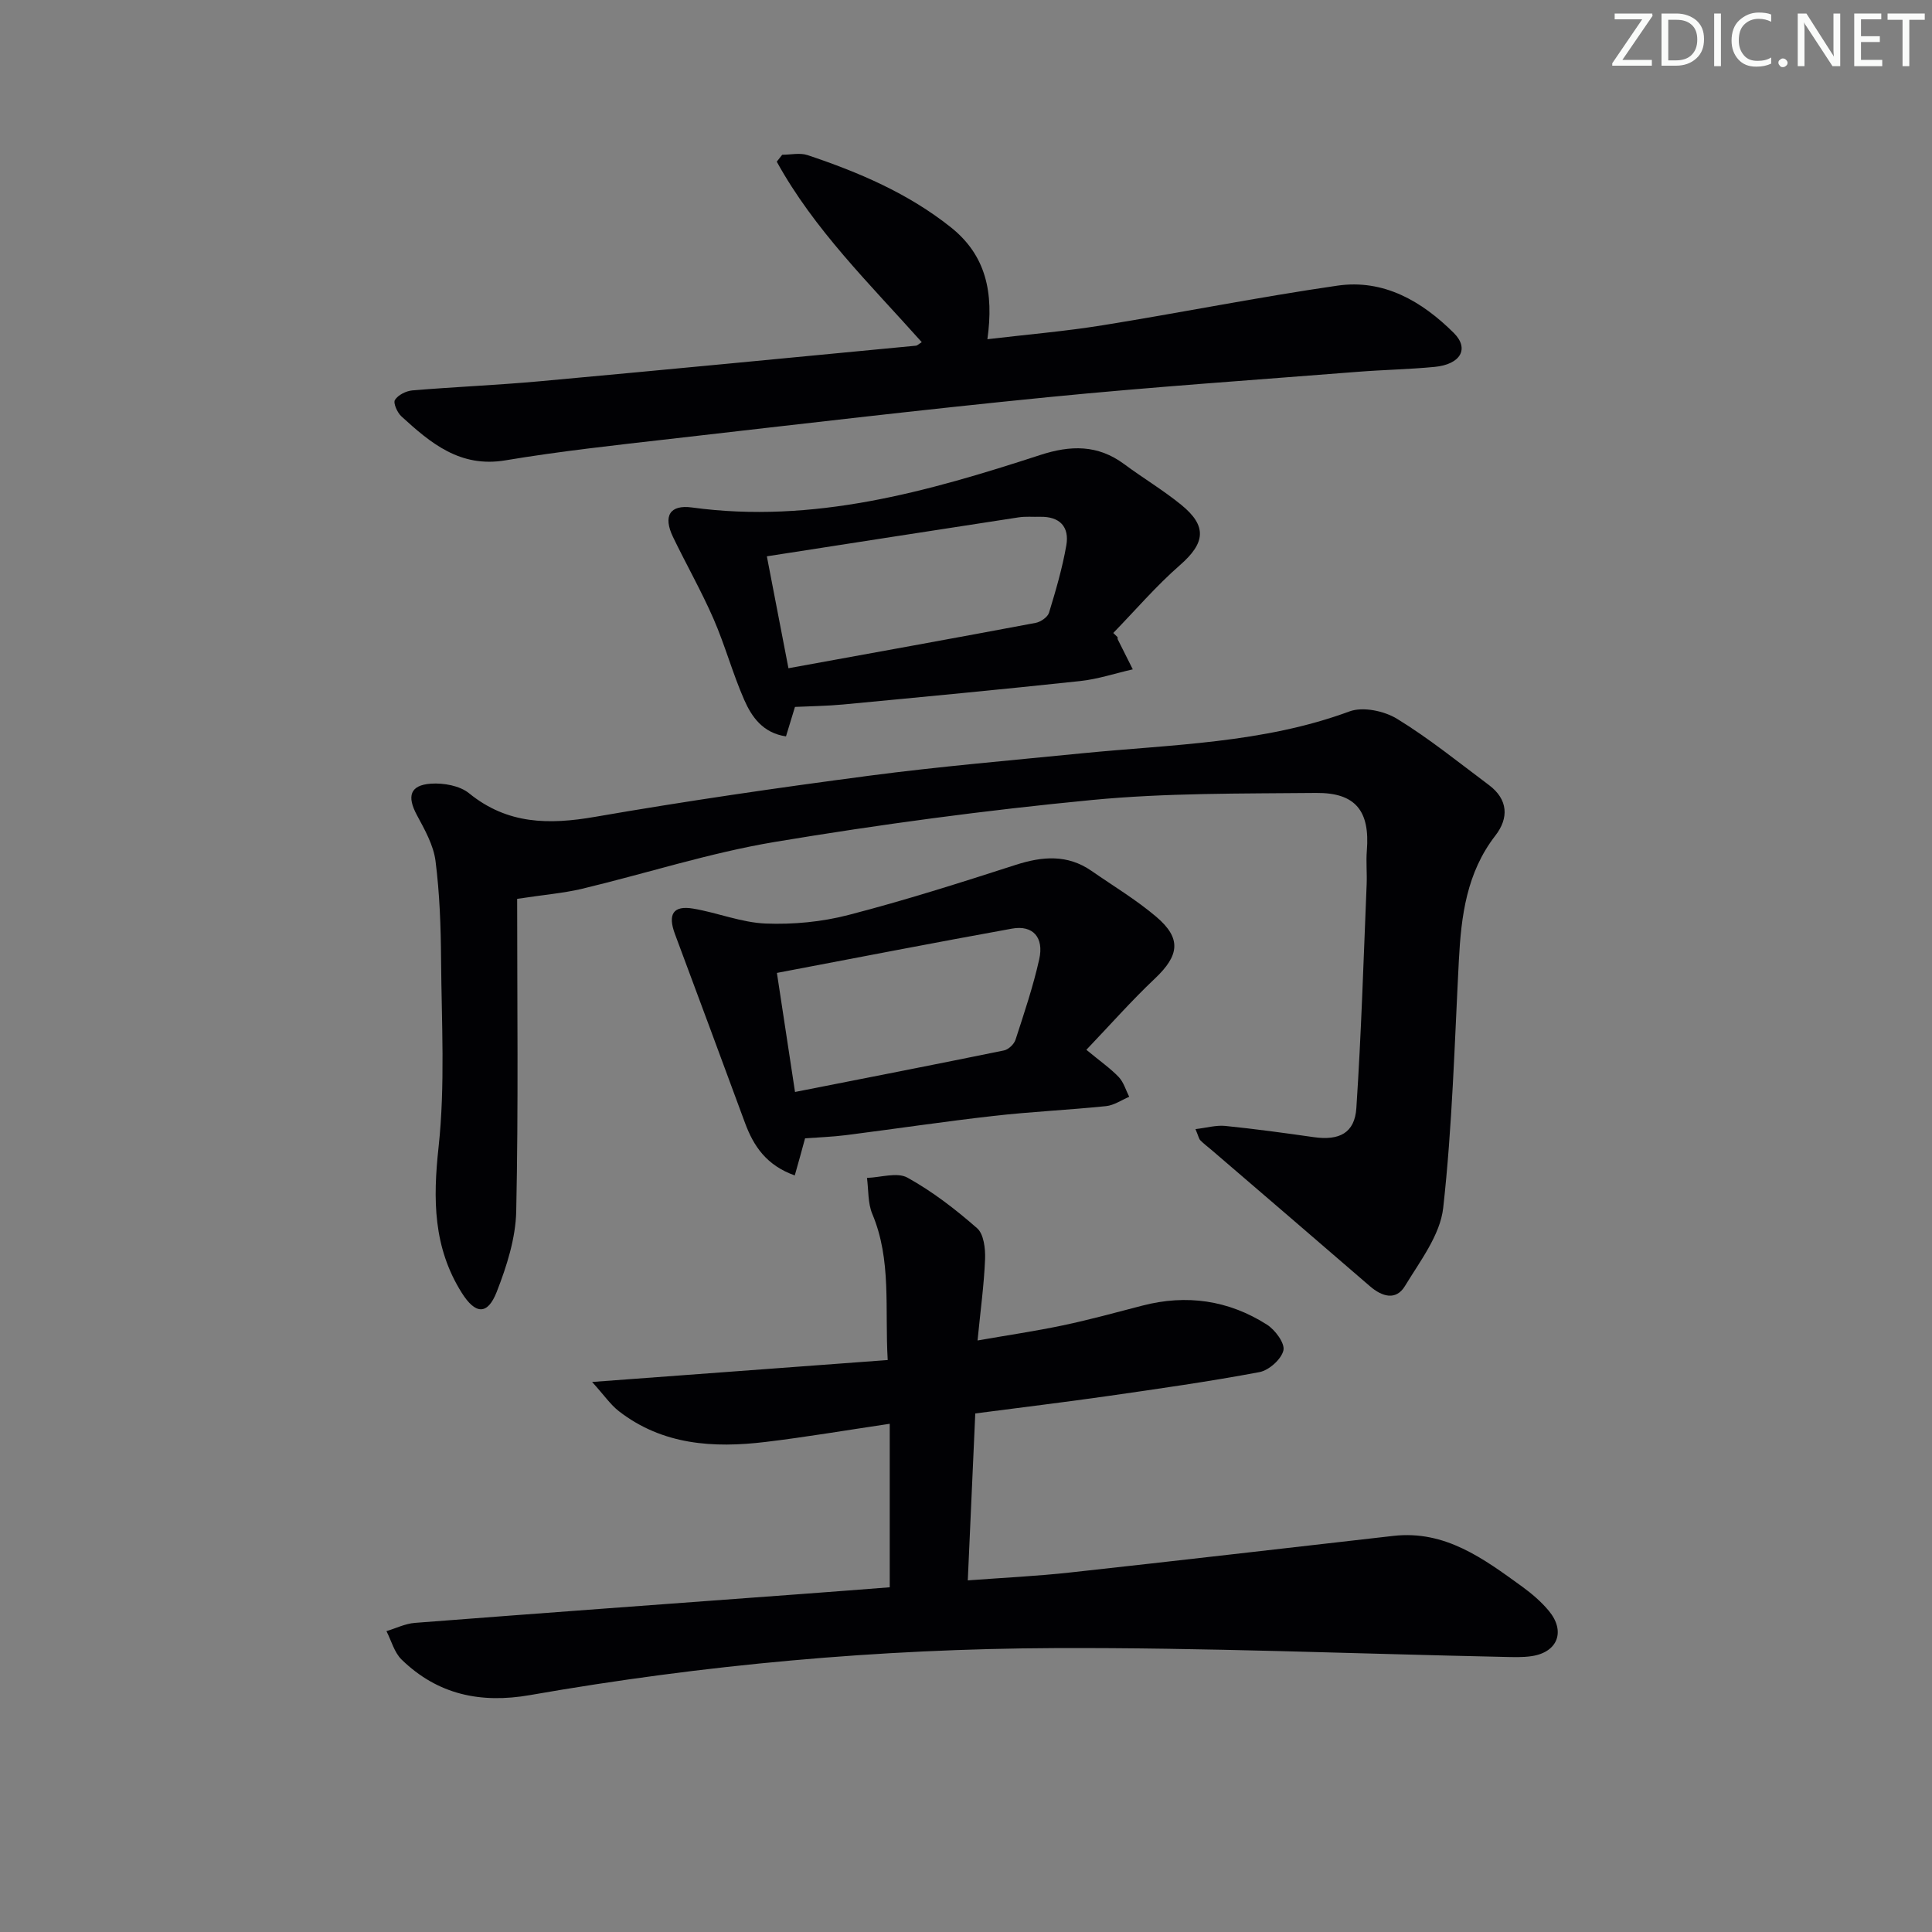
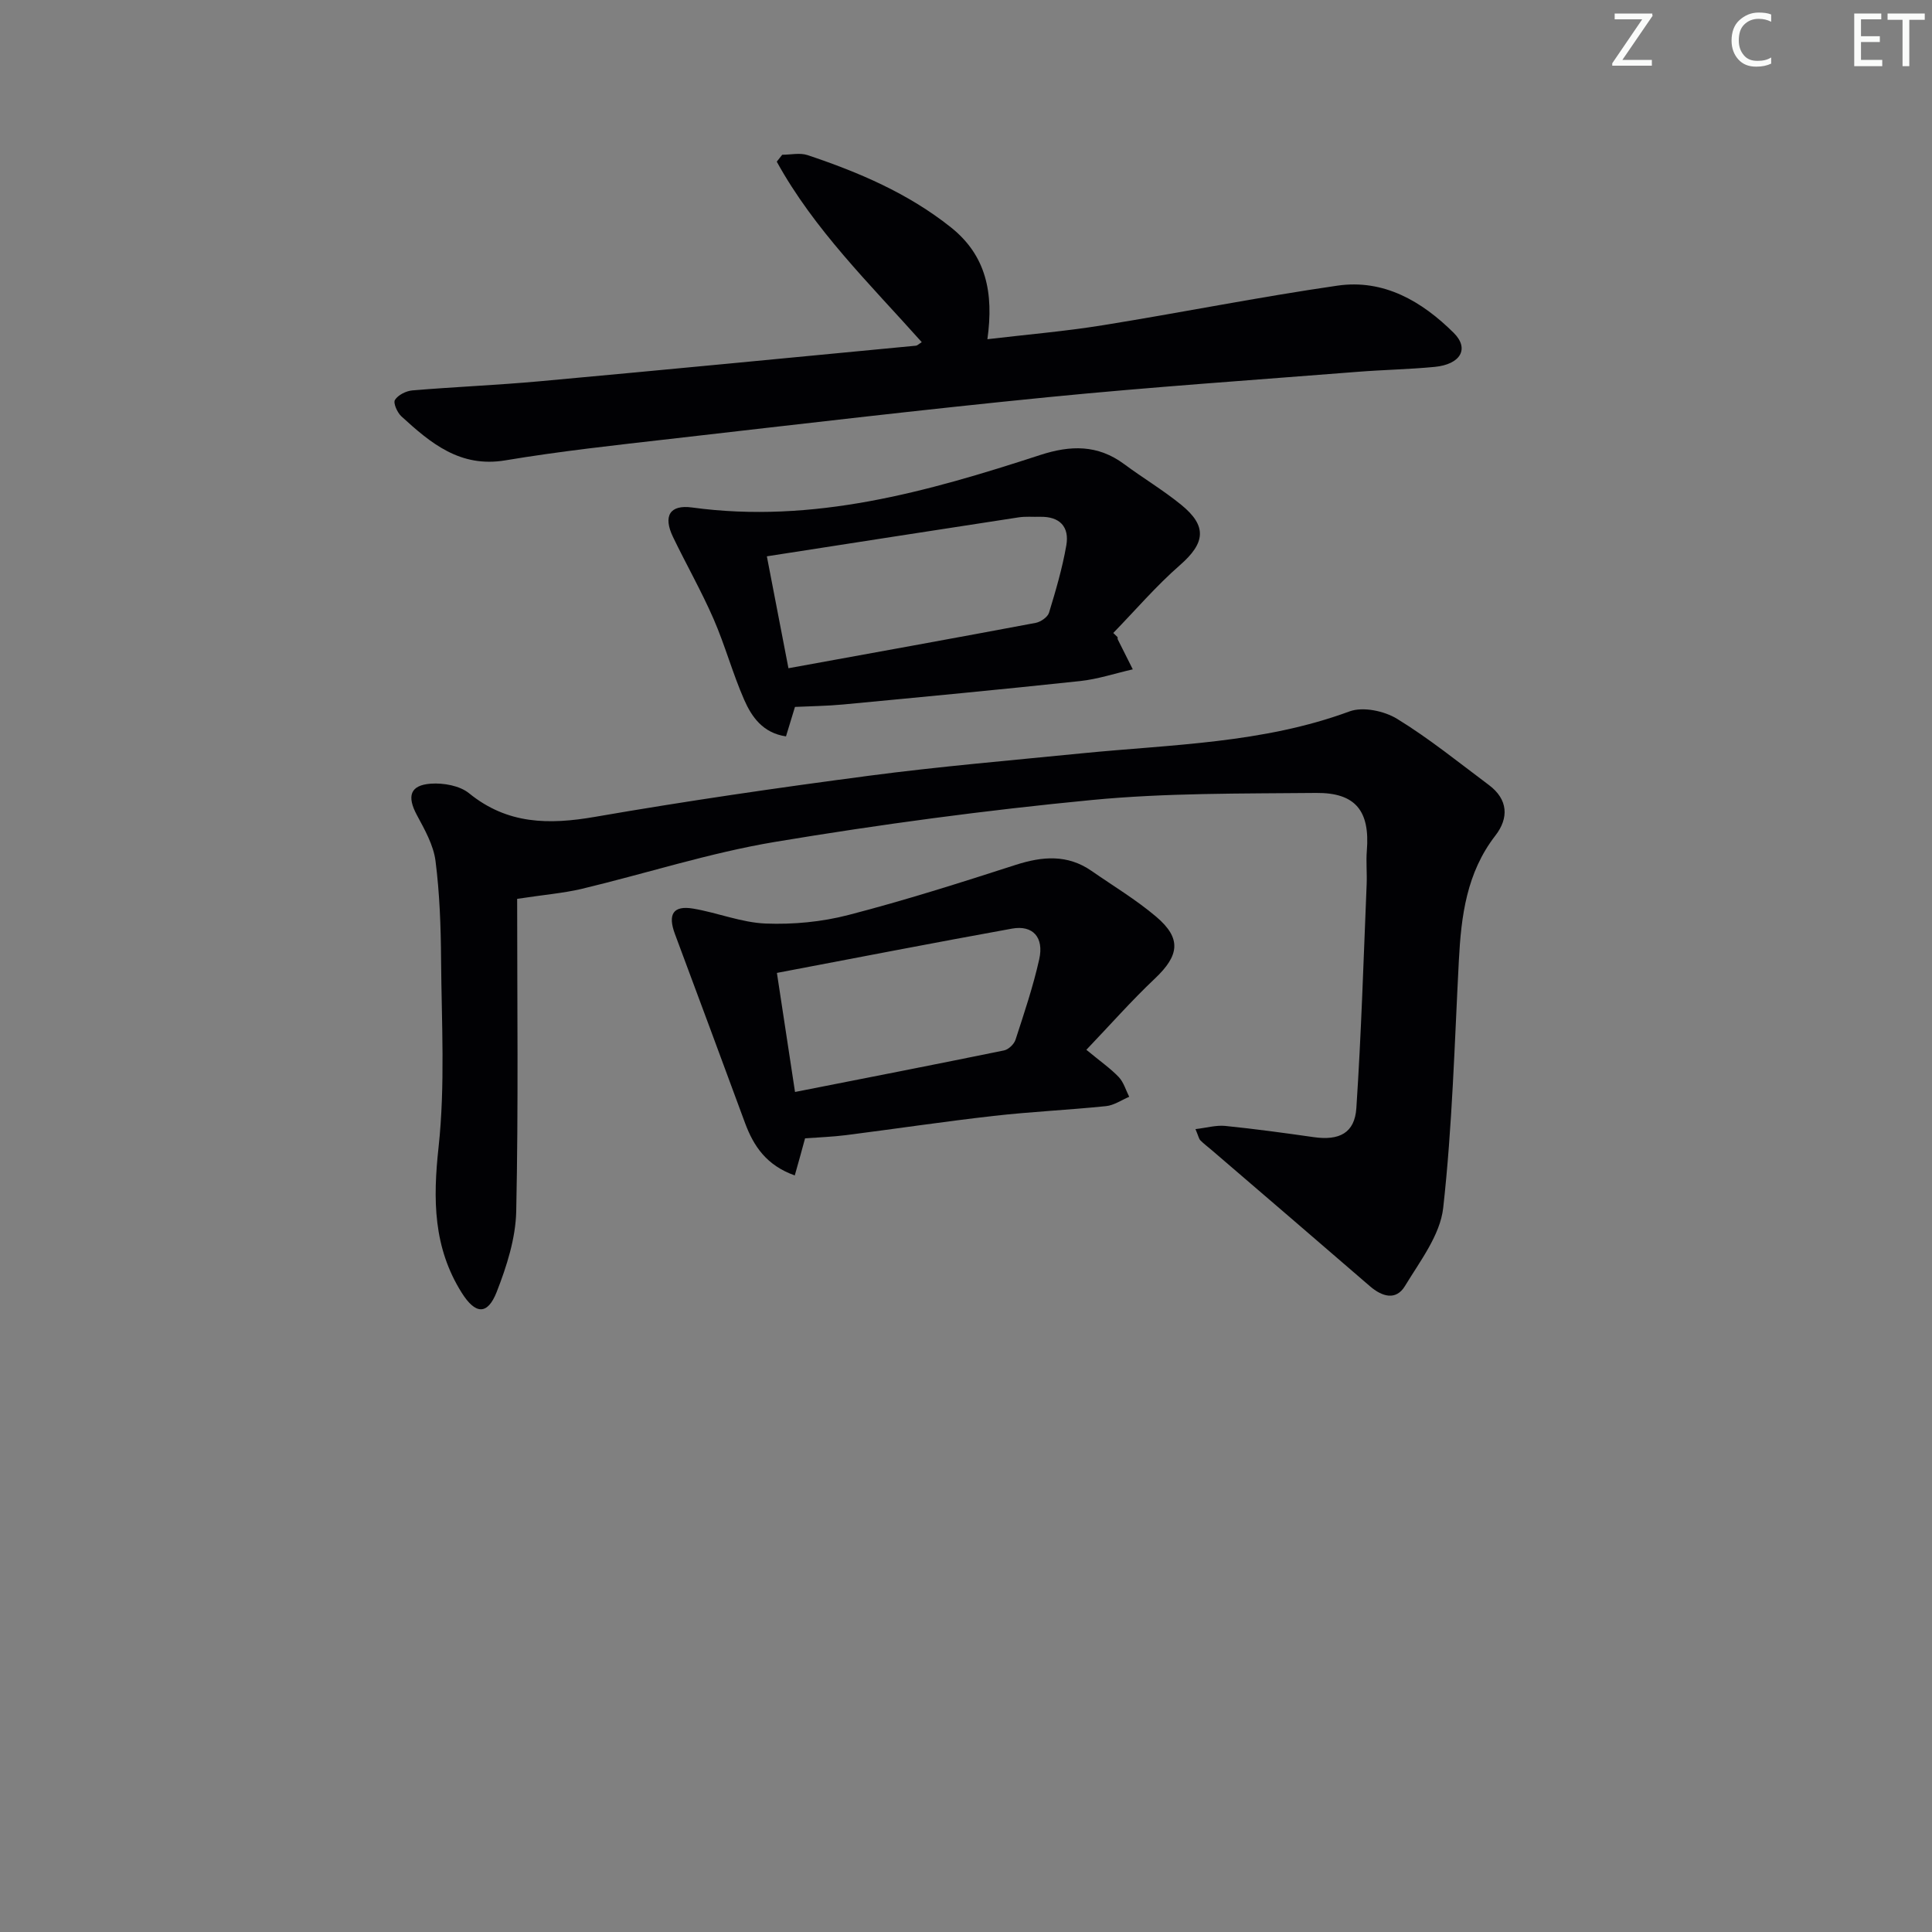
<svg xmlns="http://www.w3.org/2000/svg" enable-background="new 0 0 400 400" viewBox="0 0 400 400">
  <rect x="0" y="0" width="400" height="400" fill="#808080" stroke="none" />
  <g fill="#fafbfa">
    <path d="m342.2 3.2-6.3 9.2h6.1v1.2h-8.2v-.5l6.2-9.1h-5.7v-1.2h7.8v.4z" />
-     <path d="m344 13.7v-10.9h3.1c1.6 0 3 .5 4.1 1.4 1.1 1 1.6 2.2 1.6 3.9s-.5 3-1.6 4-2.5 1.5-4.2 1.5h-3zm1.4-9.6v8.4h1.6c1.4 0 2.5-.4 3.2-1.1.8-.8 1.2-1.8 1.2-3.2s-.4-2.4-1.2-3.1-1.8-1-3.1-1z" />
-     <path d="m356.3 2.8v10.9h-1.4v-10.9z" />
    <path d="m366.6 13.2c-.8.4-1.8.6-3 .6-1.6 0-2.8-.5-3.7-1.5s-1.4-2.3-1.4-3.9c0-1.7.5-3.2 1.6-4.2s2.4-1.6 4-1.6c1 0 1.9.1 2.6.4v1.5c-.8-.4-1.6-.6-2.6-.6-1.2 0-2.2.4-3 1.2s-1.1 1.9-1.1 3.3c0 1.3.4 2.3 1.1 3.1s1.6 1.1 2.8 1.1c1.1 0 2-.2 2.8-.7v1.3z" />
-     <path d="m368.2 13c0-.3.1-.5.3-.6.2-.2.4-.3.6-.3.3 0 .5.1.7.3s.3.4.3.6-.1.5-.3.6c-.2.2-.4.3-.7.3s-.5-.1-.6-.3c-.2-.2-.3-.4-.3-.6z" />
-     <path d="m381.1 13.7h-1.7l-5.5-8.4c-.2-.2-.3-.5-.4-.7 0 .2.1.8.1 1.5v7.6h-1.4v-10.9h1.8l5.3 8.3c.3.4.4.6.4.8 0-.3-.1-.8-.1-1.6v-7.5h1.4v10.9z" />
    <path d="m389.7 13.7h-5.8v-10.9h5.6v1.2h-4.2v3.5h3.9v1.2h-3.9v3.7h4.4z" />
    <path d="m398.4 4.1h-3.1v9.6h-1.4v-9.6h-3.1v-1.3h7.7v1.3z" />
  </g>
-   <path d="m184.21 328.63c0-11.48 0-22.23 0-33.85-9.11 1.35-17.38 2.76-25.71 3.76-10.79 1.3-21.31.65-30.37-6.37-1.74-1.35-3.03-3.28-5.54-6.05 21.12-1.57 40.81-3.03 61.2-4.54-.62-10.81.82-20.71-3.19-30.25-.94-2.24-.77-4.96-1.1-7.46 2.83-.09 6.25-1.23 8.38-.05 5.17 2.86 9.96 6.56 14.42 10.47 1.38 1.21 1.73 4.22 1.65 6.37-.21 5.29-.94 10.55-1.56 16.87 6.17-1.08 11.96-1.93 17.68-3.13 5.51-1.16 10.96-2.66 16.42-4.08 9.17-2.39 17.86-1.13 25.8 3.92 1.71 1.08 3.77 3.87 3.43 5.34-.43 1.84-3 4.13-4.96 4.5-10.42 1.96-20.94 3.45-31.44 4.96-8.87 1.27-17.77 2.34-27.4 3.6-.51 11.35-1.01 22.55-1.55 34.56 7.2-.54 14.25-.87 21.26-1.64 22.29-2.44 44.56-5.04 66.85-7.57 10.73-1.22 18.68 4.72 26.65 10.49 2.01 1.46 3.95 3.12 5.53 5.02 3.5 4.2 1.88 8.53-3.45 9.37-1.96.31-3.99.21-5.99.17-30.95-.65-61.9-1.95-92.84-1.82-36.44.15-72.71 3.44-108.64 9.73-10.22 1.79-19.13-.09-26.59-7.35-1.52-1.48-2.12-3.9-3.14-5.89 1.96-.59 3.9-1.56 5.89-1.71 26.52-2.05 53.04-3.98 79.56-5.94 6.28-.46 12.55-.95 18.75-1.43z" fill="#010104" />
  <path d="m107.07 186.1c0 21.41.27 43.04-.19 64.67-.12 5.61-1.97 11.4-4.04 16.7-1.91 4.88-4.43 4.66-7.24.19-5.91-9.39-5.98-19.33-4.8-30.15 1.39-12.82.62-25.89.52-38.85-.05-6.81-.29-13.66-1.15-20.4-.42-3.29-2.24-6.5-3.86-9.51-2.08-3.88-1.45-6.19 2.9-6.5 2.62-.18 5.97.41 7.91 1.99 7.94 6.46 16.54 6.53 26.07 4.88 18.81-3.26 37.72-6.01 56.64-8.5 14.66-1.93 29.4-3.18 44.12-4.65 18.64-1.85 37.49-2.05 55.45-8.68 2.78-1.03 7.19-.1 9.86 1.54 6.64 4.07 12.74 9.02 19 13.7 3.99 2.98 4.16 6.84 1.33 10.48-5.95 7.69-7.07 16.62-7.55 25.86-.89 17.08-1.35 34.23-3.24 51.21-.63 5.64-4.8 11.03-7.92 16.18-1.85 3.06-4.73 2.22-7.26.03-10.92-9.45-21.89-18.84-32.84-28.25-.76-.65-1.56-1.24-2.26-1.95-.31-.32-.39-.86-1.01-2.32 2.31-.27 4.28-.85 6.17-.66 6.11.62 12.21 1.45 18.29 2.32 5.3.76 8.51-.83 8.85-6.02 1.02-15.41 1.49-30.86 2.13-46.3.1-2.33-.15-4.68.04-7 .66-8.18-2.3-12.02-10.51-11.94-15.48.15-31.03-.02-46.4 1.46-21.96 2.11-43.88 5.05-65.64 8.68-13.52 2.26-26.7 6.54-40.08 9.74-3.79.88-7.74 1.2-13.29 2.05z" fill="#010104" />
  <path d="m190.84 70.84c-10.82-12.12-22.3-23.33-30.02-37.37.38-.48.76-.96 1.13-1.43 1.75 0 3.65-.45 5.23.07 10.6 3.54 20.81 7.89 29.67 14.94 7.34 5.84 8.92 13.57 7.58 23.18 8.18-.97 16.07-1.63 23.87-2.89 16.22-2.61 32.35-5.85 48.6-8.2 9.59-1.39 17.5 3.24 24.08 9.78 3.3 3.28 1.41 6.52-3.94 7.04-5.29.51-10.63.6-15.93 1.02-21.38 1.69-42.78 3.14-64.11 5.25-26.12 2.58-52.2 5.67-78.28 8.65-11.39 1.3-22.8 2.54-34.09 4.43-9.37 1.57-15.46-3.56-21.53-9.11-.85-.78-1.73-2.77-1.33-3.4.65-1.03 2.31-1.86 3.6-1.97 8.77-.74 17.58-1.09 26.35-1.89 25.98-2.37 51.95-4.89 77.93-7.37.29-.04.55-.33 1.19-.73z" fill="#010104" />
-   <path d="m164.55 243.36c-5.86-2.08-8.52-6.06-10.3-10.86-4.82-13.03-9.63-26.08-14.5-39.09-1.54-4.11-.4-6 3.78-5.29 5.04.85 9.98 2.89 15.01 3.09 5.69.22 11.61-.34 17.11-1.77 11.67-3.02 23.18-6.68 34.65-10.38 5.54-1.78 10.71-2.2 15.69 1.25 4.49 3.12 9.23 5.96 13.38 9.48 5.29 4.49 4.81 8.01-.25 12.8-4.86 4.59-9.29 9.62-14.2 14.76 3 2.48 5.04 3.89 6.71 5.65 1.02 1.08 1.46 2.7 2.16 4.08-1.59.67-3.14 1.76-4.78 1.93-7.76.8-15.56 1.15-23.31 2.03-10.21 1.16-20.37 2.68-30.56 3.98-2.79.35-5.61.45-8.46.66-.64 2.4-1.3 4.73-2.13 7.68zm.05-17.28c14.79-2.91 29.04-5.69 43.27-8.6.93-.19 2.08-1.29 2.38-2.21 1.79-5.51 3.65-11.02 4.91-16.66 1.02-4.55-1.33-7.13-5.63-6.35-16.06 2.9-32.08 6.02-48.68 9.17 1.13 7.43 2.32 15.24 3.75 24.65z" fill="#010104" />
+   <path d="m164.55 243.36c-5.86-2.08-8.52-6.06-10.3-10.86-4.82-13.03-9.63-26.08-14.5-39.09-1.54-4.11-.4-6 3.78-5.29 5.04.85 9.98 2.89 15.01 3.09 5.69.22 11.61-.34 17.11-1.77 11.67-3.02 23.18-6.68 34.65-10.38 5.54-1.78 10.71-2.2 15.69 1.25 4.49 3.12 9.23 5.96 13.38 9.48 5.29 4.49 4.81 8.01-.25 12.8-4.86 4.59-9.29 9.62-14.2 14.76 3 2.48 5.04 3.89 6.71 5.65 1.02 1.08 1.46 2.7 2.16 4.08-1.59.67-3.14 1.76-4.78 1.93-7.76.8-15.56 1.15-23.31 2.03-10.21 1.16-20.37 2.68-30.56 3.98-2.79.35-5.61.45-8.46.66-.64 2.4-1.3 4.73-2.13 7.68zm.05-17.28c14.79-2.91 29.04-5.69 43.27-8.6.93-.19 2.08-1.29 2.38-2.21 1.79-5.51 3.65-11.02 4.91-16.66 1.02-4.55-1.33-7.13-5.63-6.35-16.06 2.9-32.08 6.02-48.68 9.17 1.13 7.43 2.32 15.24 3.75 24.65" fill="#010104" />
  <path d="m164.59 146.36c-.62 2.02-1.18 3.88-1.86 6.1-4.77-.7-7.09-4.01-8.66-7.59-2.39-5.46-3.96-11.28-6.34-16.74-2.52-5.77-5.65-11.27-8.39-16.95-2.09-4.34-.68-6.74 3.94-6.11 25.1 3.42 48.68-3.24 72.06-10.86 6.33-2.06 11.94-2.17 17.42 1.89 3.87 2.87 8.04 5.36 11.78 8.4 5.47 4.44 4.98 7.95-.27 12.53-4.92 4.3-9.21 9.32-13.78 14.02.3.29.6.58.9.87.01.16-.03.35.04.48 1.03 2.06 2.06 4.12 3.1 6.18-3.65.83-7.25 2.04-10.94 2.43-16.35 1.75-32.72 3.3-49.08 4.85-3.3.31-6.62.34-9.92.5zm-5.82-31.18c1.48 7.67 2.93 15.2 4.47 23.17 17.61-3.21 34.41-6.23 51.18-9.39 1.05-.2 2.49-1.19 2.77-2.11 1.4-4.59 2.76-9.23 3.58-13.94.67-3.83-1.35-6-5.42-5.91-1.5.04-3.02-.11-4.49.12-17.03 2.61-34.06 5.26-52.09 8.06z" fill="#010104" />
</svg>